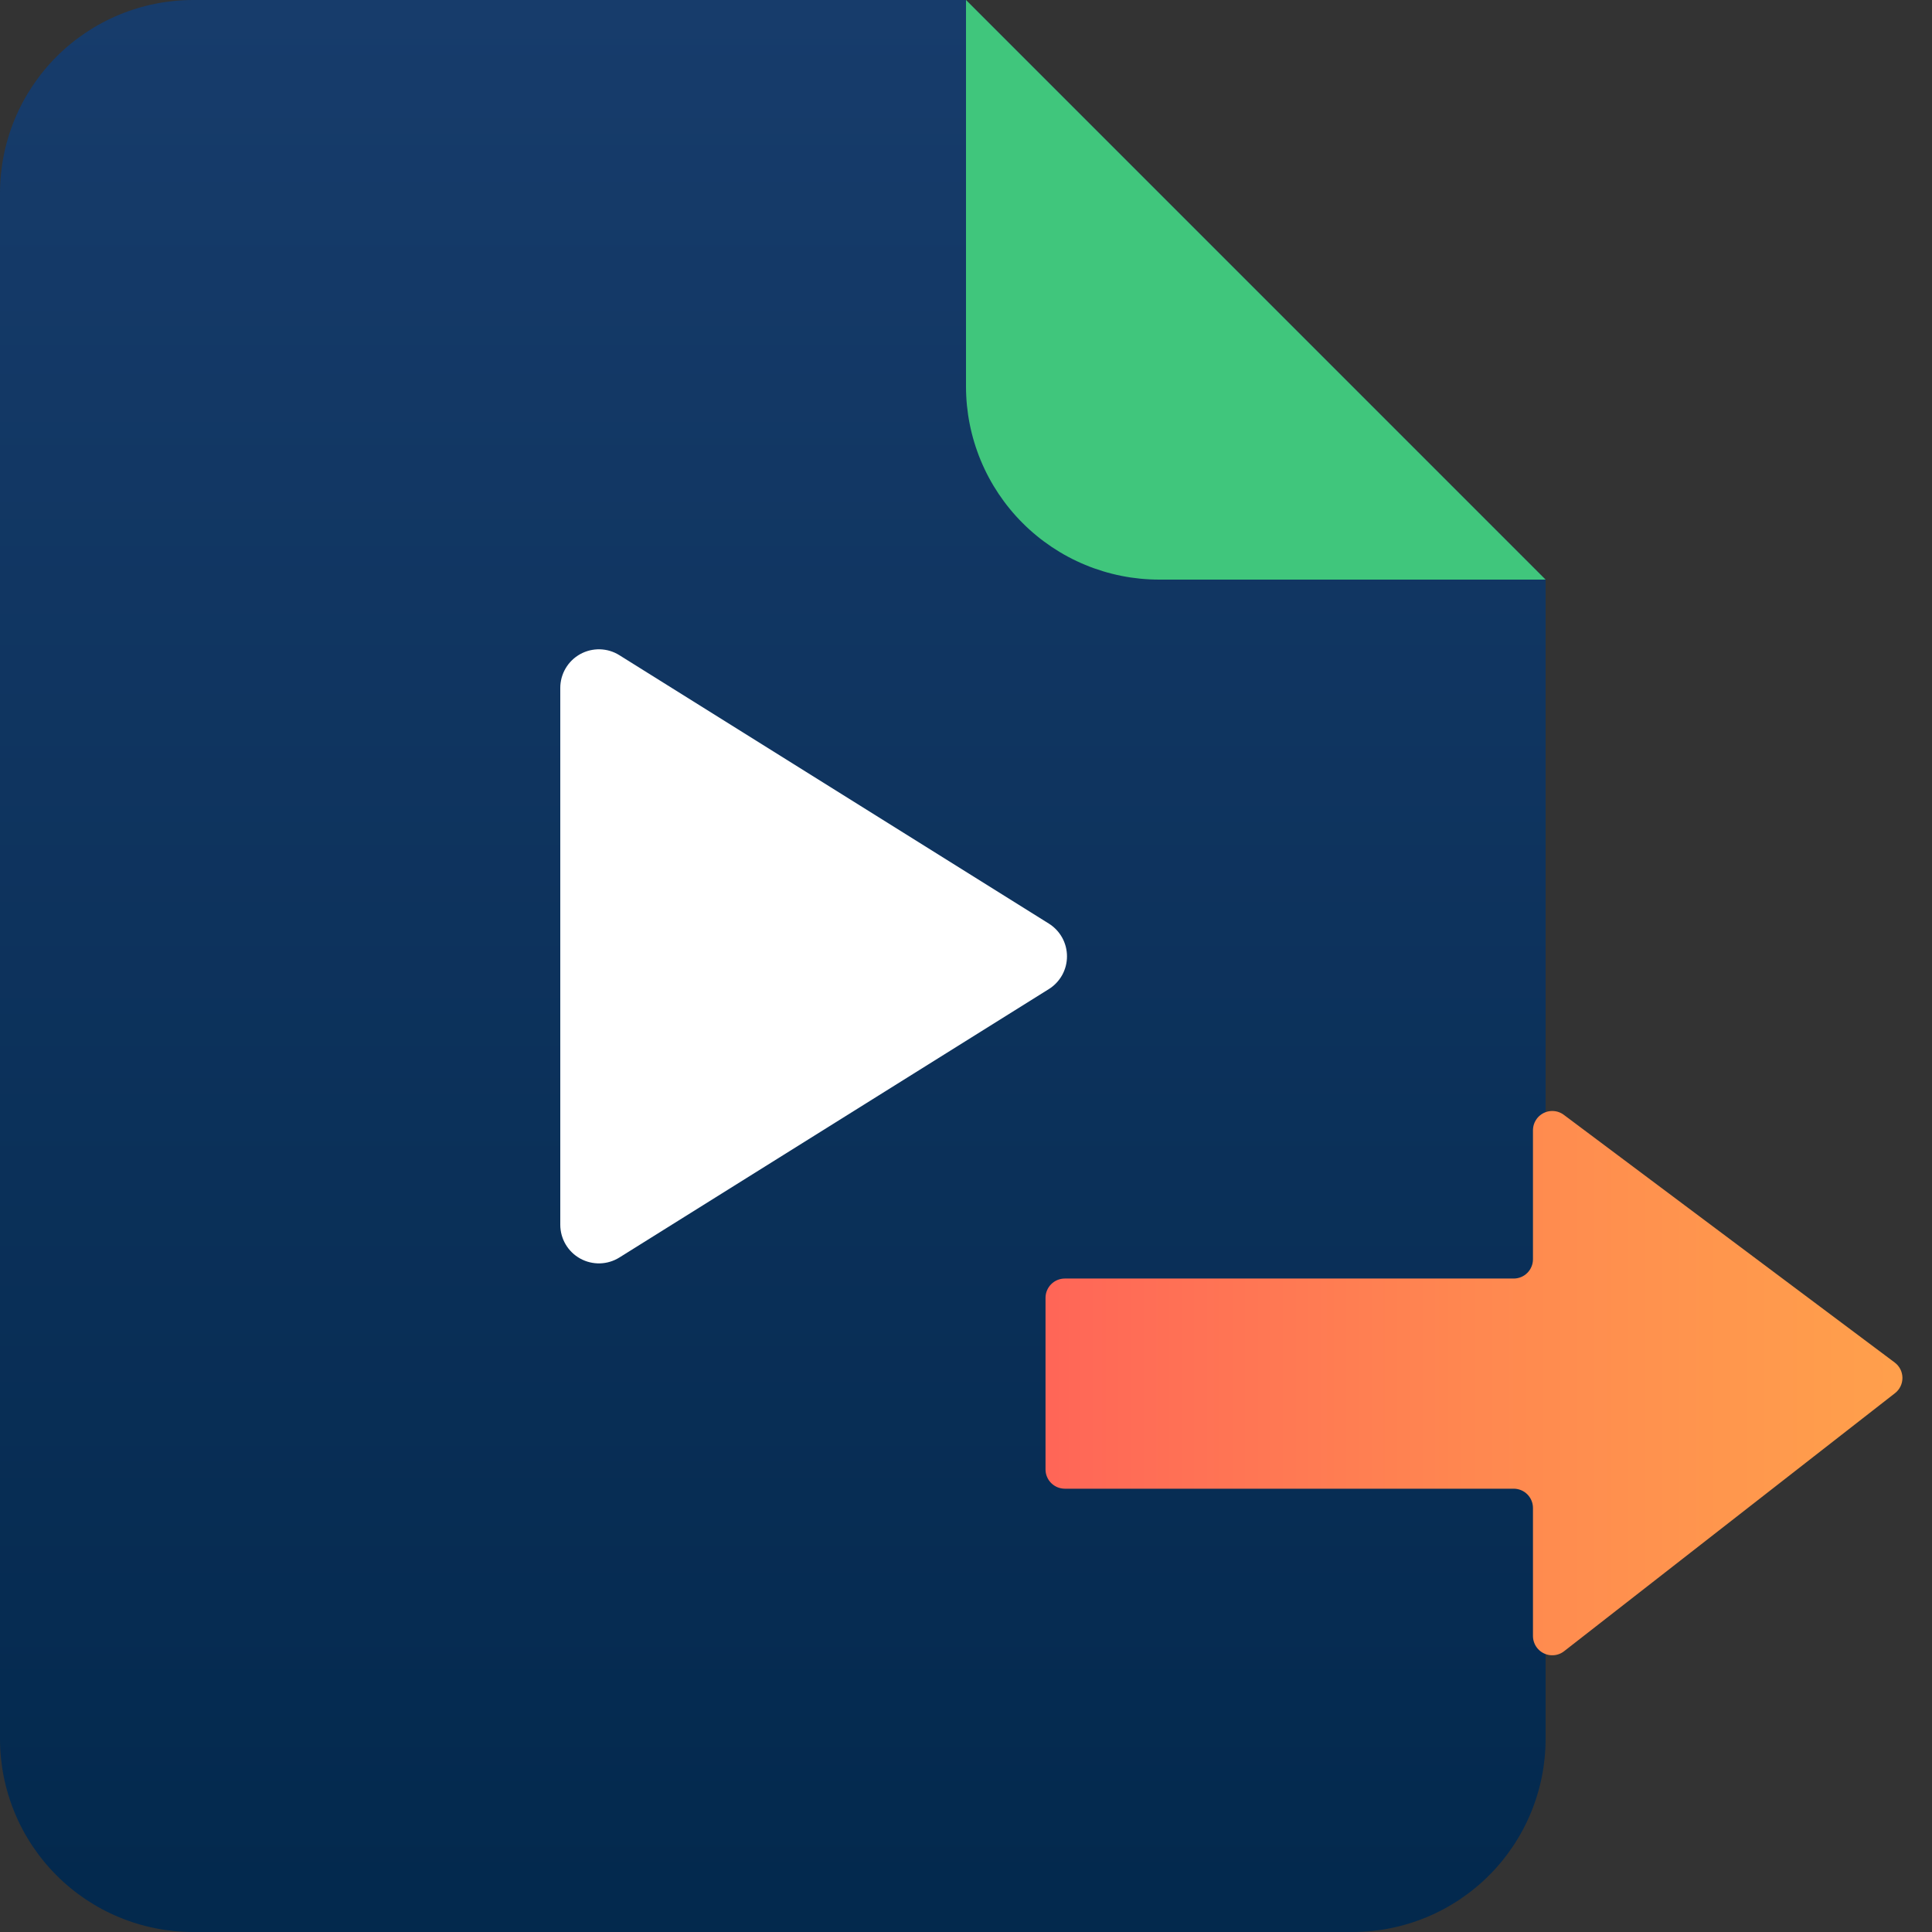
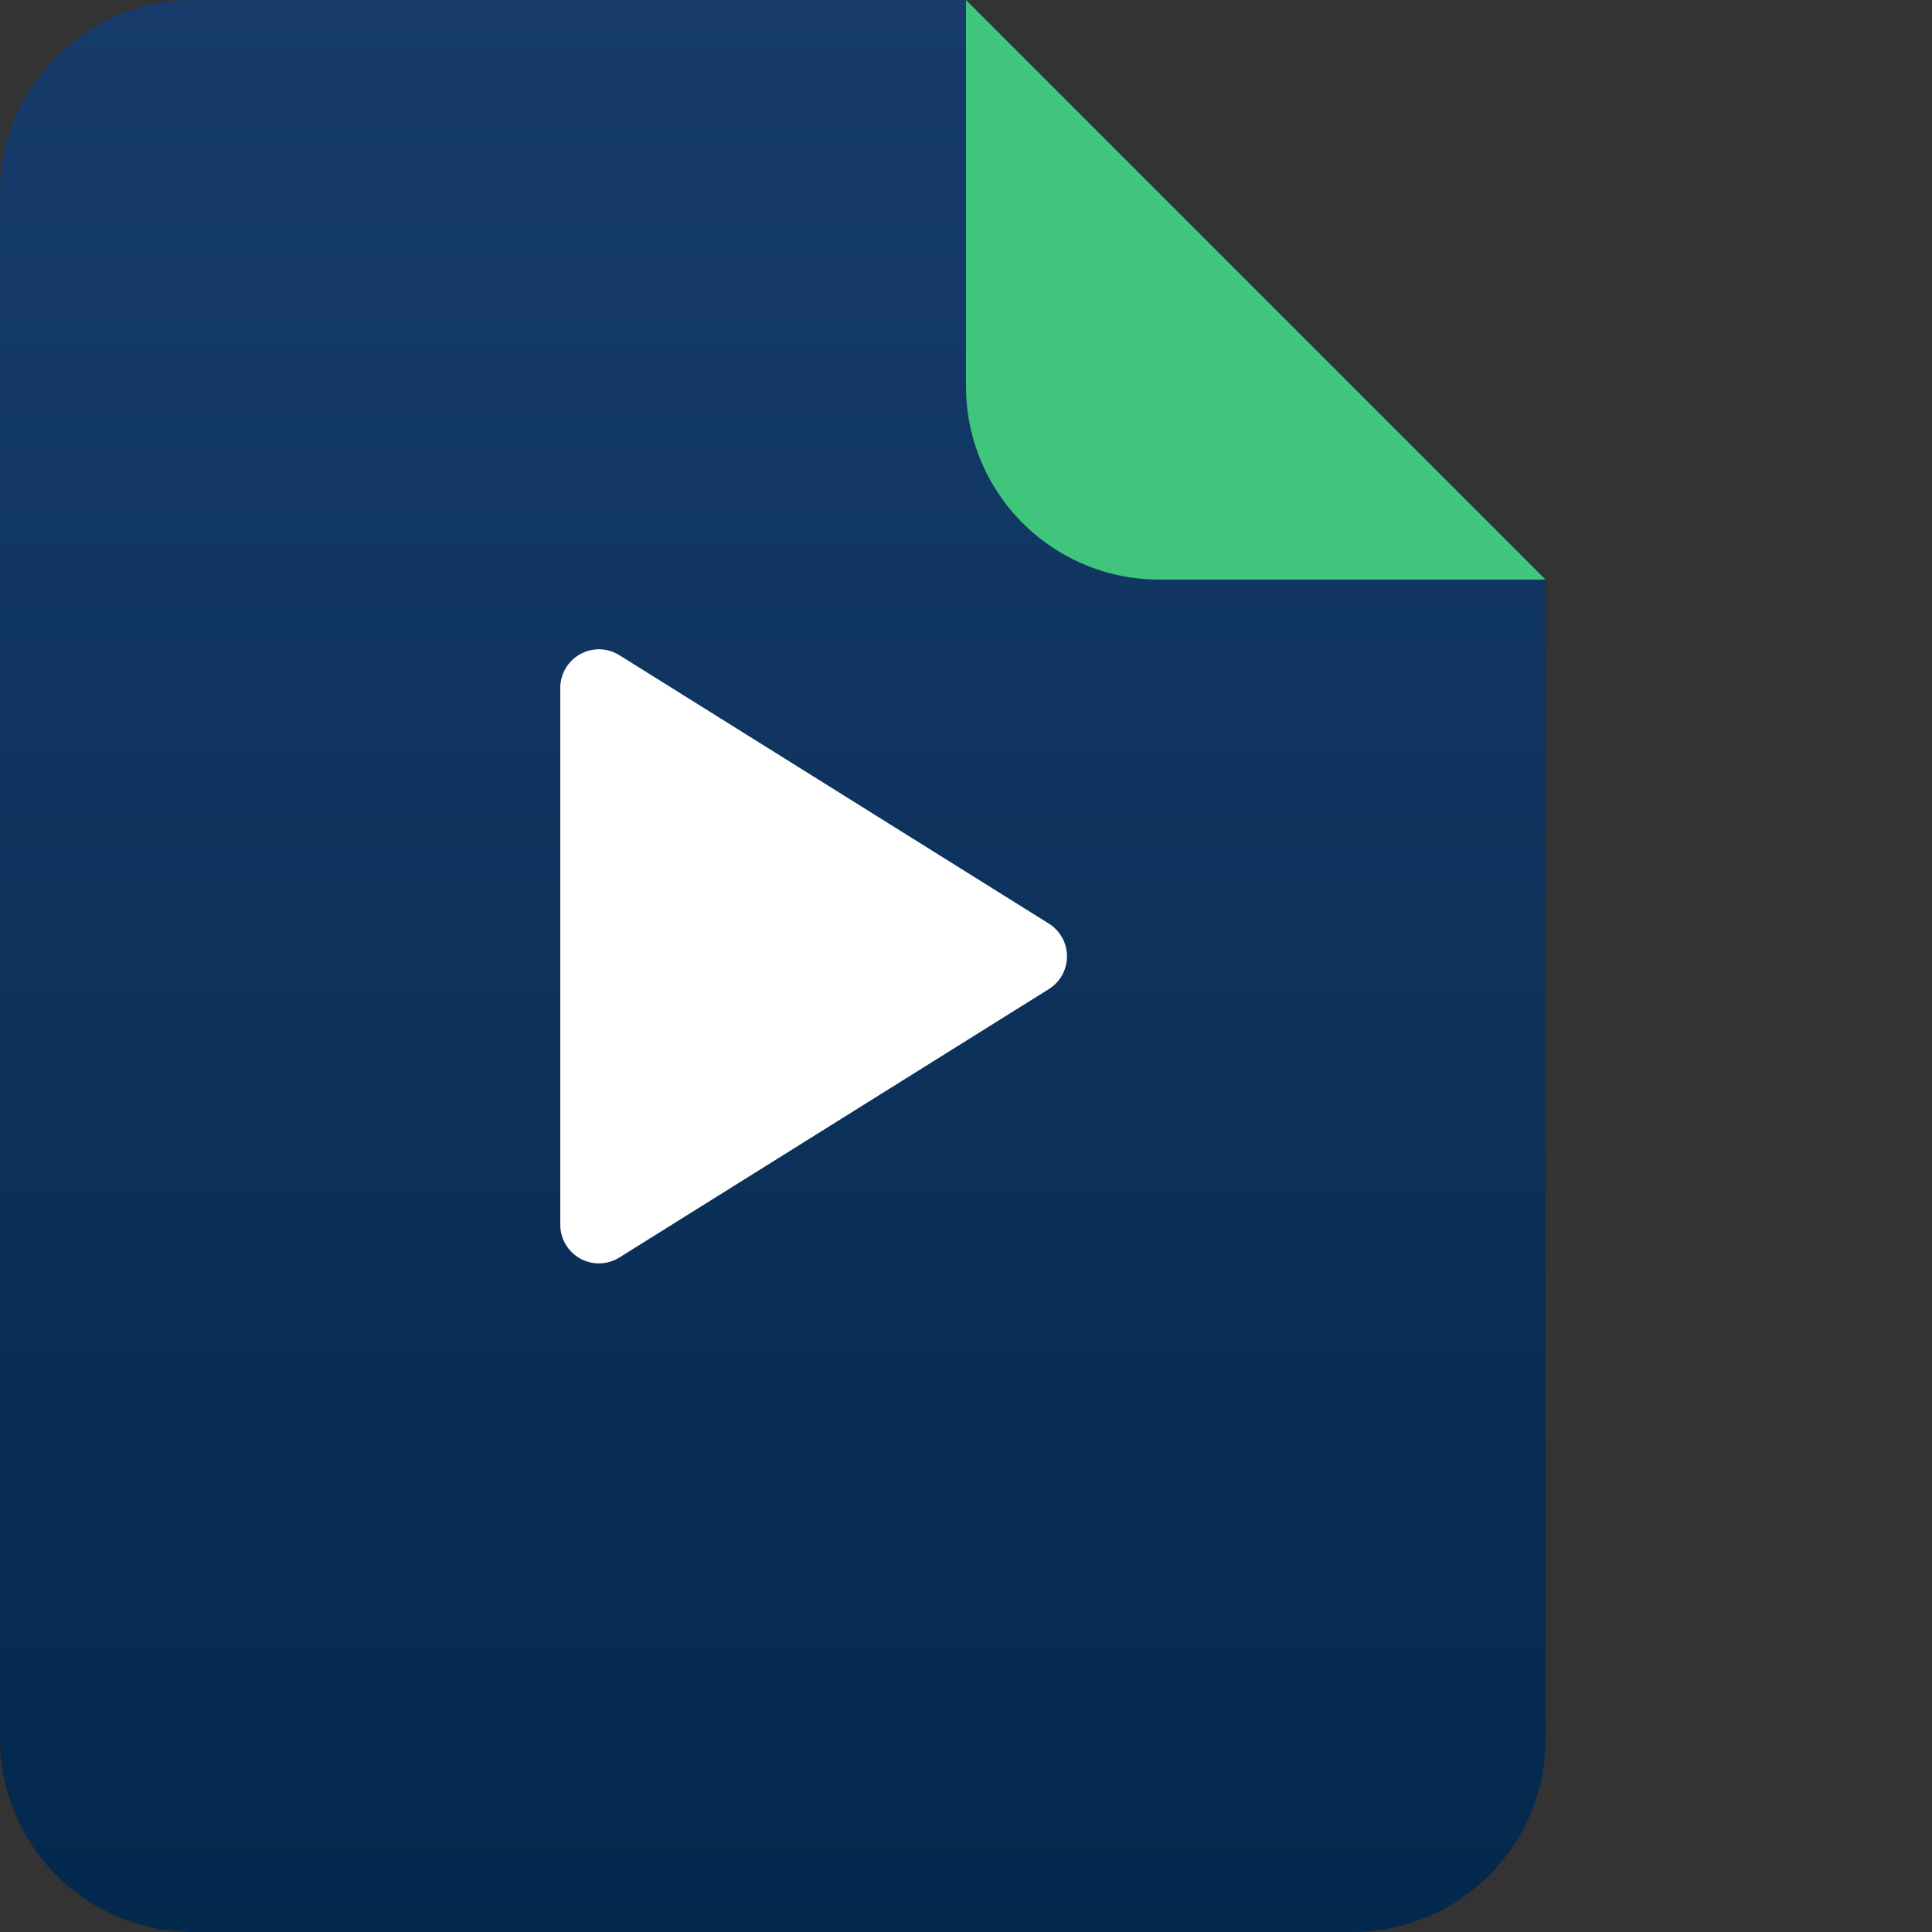
<svg xmlns="http://www.w3.org/2000/svg" width="100px" height="100px" viewbox="0 0 100 100" version="1.1">
  <rect width="100%" height="100%" fill="#333333" stroke="none" />
  <defs>
    <linearGradient x1="0.5" y1="1.132" x2="0.5" y2="-0.05" id="gradient_1">
      <stop offset="0" stop-color="#002649" />
      <stop offset="1" stop-color="#183D6D" />
    </linearGradient>
    <linearGradient x1="0.5" y1="1.665" x2="0.5" y2="-0.745" id="gradient_2">
      <stop offset="0" stop-color="#FF2A64" />
      <stop offset="0.1" stop-color="#FF415F" />
      <stop offset="0.29" stop-color="#FF6857" />
      <stop offset="0.48" stop-color="#FF8750" />
      <stop offset="0.66" stop-color="#FF9D4C" />
      <stop offset="0.84" stop-color="#FFAA49" />
      <stop offset="1" stop-color="#FFAF48" />
    </linearGradient>
  </defs>
  <g id="ic_deliver">
-     <path d="M9.999 0L50 0L80 30L80 90.001Q80 90.246 79.988 90.492Q79.976 90.737 79.952 90.981Q79.928 91.225 79.892 91.468Q79.856 91.711 79.808 91.952Q79.76 92.192 79.7 92.43Q79.641 92.669 79.569 92.903Q79.498 93.138 79.415 93.37Q79.333 93.601 79.239 93.827Q79.145 94.054 79.04 94.276Q78.935 94.498 78.819 94.715Q78.704 94.931 78.577 95.141Q78.451 95.352 78.315 95.556Q78.178 95.76 78.032 95.957Q77.886 96.154 77.73 96.344Q77.575 96.534 77.41 96.716Q77.245 96.898 77.071 97.071Q76.898 97.245 76.716 97.41Q76.534 97.575 76.344 97.73Q76.154 97.886 75.957 98.032Q75.76 98.178 75.556 98.315Q75.352 98.451 75.141 98.577Q74.931 98.704 74.715 98.819Q74.498 98.935 74.276 99.04Q74.054 99.145 73.827 99.239Q73.601 99.333 73.37 99.415Q73.138 99.498 72.903 99.569Q72.669 99.641 72.43 99.7Q72.192 99.76 71.952 99.808Q71.711 99.856 71.468 99.892Q71.225 99.928 70.981 99.952Q70.737 99.976 70.492 99.988Q70.246 100 70.001 100L9.999 100Q9.754 100 9.508 99.988Q9.263 99.976 9.019 99.952Q8.775 99.928 8.532 99.892Q8.289 99.856 8.048 99.808Q7.808 99.76 7.569 99.7Q7.331 99.641 7.096 99.569Q6.862 99.498 6.63 99.415Q6.399 99.333 6.173 99.239Q5.946 99.145 5.724 99.04Q5.502 98.935 5.285 98.819Q5.069 98.704 4.858 98.577Q4.648 98.451 4.444 98.315Q4.24 98.178 4.043 98.032Q3.845 97.886 3.656 97.73Q3.466 97.575 3.284 97.41Q3.102 97.245 2.929 97.071Q2.755 96.898 2.59 96.716Q2.425 96.534 2.27 96.344Q2.114 96.154 1.968 95.957Q1.822 95.76 1.685 95.556Q1.549 95.352 1.423 95.141Q1.296 94.931 1.181 94.715Q1.065 94.498 0.96 94.276Q0.855 94.054 0.761 93.827Q0.667 93.601 0.585 93.37Q0.502 93.138 0.431 92.903Q0.359 92.669 0.3 92.43Q0.24 92.192 0.192 91.952Q0.144 91.711 0.108 91.468Q0.072 91.225 0.048 90.981Q0.024 90.737 0.012 90.492Q0 90.246 0 90.001L0 9.999Q0 9.754 0.012 9.508Q0.024 9.263 0.048 9.019Q0.072 8.775 0.108 8.532Q0.144 8.289 0.192 8.048Q0.24 7.808 0.3 7.569Q0.359 7.331 0.431 7.096Q0.502 6.862 0.585 6.63Q0.667 6.399 0.761 6.173Q0.855 5.946 0.96 5.724Q1.065 5.502 1.181 5.285Q1.296 5.069 1.423 4.858Q1.549 4.648 1.685 4.444Q1.822 4.24 1.968 4.043Q2.114 3.845 2.27 3.656Q2.425 3.466 2.59 3.284Q2.755 3.102 2.929 2.929Q3.102 2.755 3.284 2.59Q3.466 2.425 3.656 2.27Q3.845 2.114 4.043 1.968Q4.24 1.822 4.444 1.685Q4.648 1.549 4.858 1.423Q5.069 1.296 5.285 1.181Q5.502 1.065 5.724 0.96Q5.946 0.855 6.173 0.761Q6.399 0.667 6.63 0.585Q6.862 0.502 7.096 0.431Q7.331 0.359 7.569 0.3Q7.808 0.24 8.048 0.192Q8.289 0.144 8.532 0.108Q8.775 0.072 9.019 0.048Q9.263 0.024 9.508 0.012Q9.754 0 9.999 0Z" id="Rectangle" fill="url(#gradient_1)" stroke="none" />
+     <path d="M9.999 0L50 0L80 30L80 90.001Q80 90.246 79.988 90.492Q79.976 90.737 79.952 90.981Q79.928 91.225 79.892 91.468Q79.856 91.711 79.808 91.952Q79.76 92.192 79.7 92.43Q79.641 92.669 79.569 92.903Q79.498 93.138 79.415 93.37Q79.333 93.601 79.239 93.827Q79.145 94.054 79.04 94.276Q78.935 94.498 78.819 94.715Q78.704 94.931 78.577 95.141Q78.451 95.352 78.315 95.556Q78.178 95.76 78.032 95.957Q77.886 96.154 77.73 96.344Q77.575 96.534 77.41 96.716Q77.245 96.898 77.071 97.071Q76.898 97.245 76.716 97.41Q76.534 97.575 76.344 97.73Q76.154 97.886 75.957 98.032Q75.76 98.178 75.556 98.315Q75.352 98.451 75.141 98.577Q74.931 98.704 74.715 98.819Q74.498 98.935 74.276 99.04Q74.054 99.145 73.827 99.239Q73.601 99.333 73.37 99.415Q73.138 99.498 72.903 99.569Q72.669 99.641 72.43 99.7Q72.192 99.76 71.952 99.808Q71.711 99.856 71.468 99.892Q71.225 99.928 70.981 99.952Q70.737 99.976 70.492 99.988Q70.246 100 70.001 100L9.999 100Q9.754 100 9.508 99.988Q9.263 99.976 9.019 99.952Q8.775 99.928 8.532 99.892Q8.289 99.856 8.048 99.808Q7.808 99.76 7.569 99.7Q7.331 99.641 7.096 99.569Q6.862 99.498 6.63 99.415Q6.399 99.333 6.173 99.239Q5.946 99.145 5.724 99.04Q5.502 98.935 5.285 98.819Q5.069 98.704 4.858 98.577Q4.648 98.451 4.444 98.315Q4.24 98.178 4.043 98.032Q3.845 97.886 3.656 97.73Q3.466 97.575 3.284 97.41Q3.102 97.245 2.929 97.071Q2.755 96.898 2.59 96.716Q2.425 96.534 2.27 96.344Q2.114 96.154 1.968 95.957Q1.822 95.76 1.685 95.556Q1.549 95.352 1.423 95.141Q1.296 94.931 1.181 94.715Q1.065 94.498 0.96 94.276Q0.855 94.054 0.761 93.827Q0.667 93.601 0.585 93.37Q0.502 93.138 0.431 92.903Q0.359 92.669 0.3 92.43Q0.24 92.192 0.192 91.952Q0.144 91.711 0.108 91.468Q0.072 91.225 0.048 90.981Q0.024 90.737 0.012 90.492Q0 90.246 0 90.001L0 9.999Q0 9.754 0.012 9.508Q0.024 9.263 0.048 9.019Q0.072 8.775 0.108 8.532Q0.144 8.289 0.192 8.048Q0.24 7.808 0.3 7.569Q0.359 7.331 0.431 7.096Q0.502 6.862 0.585 6.63Q0.667 6.399 0.761 6.173Q0.855 5.946 0.96 5.724Q1.065 5.502 1.181 5.285Q1.296 5.069 1.423 4.858Q1.549 4.648 1.685 4.444Q1.822 4.24 1.968 4.043Q2.114 3.845 2.27 3.656Q2.425 3.466 2.59 3.284Q2.755 3.102 2.929 2.929Q3.102 2.755 3.284 2.59Q3.466 2.425 3.656 2.27Q3.845 2.114 4.043 1.968Q4.24 1.822 4.444 1.685Q4.648 1.549 4.858 1.423Q5.069 1.296 5.285 1.181Q5.502 1.065 5.724 0.96Q5.946 0.855 6.173 0.761Q6.399 0.667 6.63 0.585Q6.862 0.502 7.096 0.431Q7.331 0.359 7.569 0.3Q7.808 0.24 8.048 0.192Q8.289 0.144 8.532 0.108Q8.775 0.072 9.019 0.048Q9.263 0.024 9.508 0.012Z" id="Rectangle" fill="url(#gradient_1)" stroke="none" />
    <path d="M3.058 33.089L25.288 19.195Q25.341 19.162 25.393 19.125Q25.444 19.088 25.493 19.048Q25.542 19.008 25.588 18.965Q25.635 18.922 25.678 18.876Q25.722 18.83 25.762 18.782Q25.803 18.733 25.84 18.682Q25.878 18.631 25.912 18.578Q25.946 18.524 25.977 18.469Q26.007 18.414 26.035 18.357Q26.062 18.299 26.085 18.241Q26.108 18.182 26.128 18.122Q26.148 18.062 26.164 18Q26.18 17.939 26.191 17.877Q26.203 17.815 26.211 17.752Q26.219 17.689 26.223 17.626Q26.227 17.563 26.227 17.5Q26.227 17.437 26.223 17.374Q26.219 17.311 26.211 17.248Q26.203 17.185 26.191 17.123Q26.18 17.061 26.164 17Q26.148 16.938 26.128 16.878Q26.108 16.818 26.085 16.759Q26.062 16.701 26.035 16.643Q26.007 16.586 25.977 16.531Q25.946 16.476 25.912 16.422Q25.878 16.369 25.84 16.318Q25.803 16.267 25.762 16.218Q25.722 16.17 25.678 16.124Q25.635 16.078 25.588 16.035Q25.542 15.992 25.493 15.952Q25.444 15.912 25.393 15.875Q25.341 15.838 25.288 15.805L3.058 1.912Q3.002 1.876 2.943 1.845Q2.885 1.813 2.824 1.786Q2.764 1.758 2.701 1.735Q2.639 1.712 2.575 1.693Q2.512 1.673 2.447 1.658Q2.382 1.644 2.316 1.633Q2.25 1.622 2.184 1.616Q2.118 1.61 2.051 1.608Q1.985 1.607 1.918 1.609Q1.852 1.612 1.786 1.619Q1.72 1.626 1.654 1.638Q1.589 1.649 1.524 1.665Q1.459 1.681 1.396 1.701Q1.332 1.721 1.271 1.745Q1.209 1.769 1.148 1.798Q1.088 1.826 1.03 1.858Q0.972 1.891 0.916 1.927Q0.86 1.963 0.807 2.002Q0.753 2.042 0.702 2.085Q0.652 2.128 0.604 2.175Q0.557 2.221 0.512 2.271Q0.468 2.32 0.426 2.373Q0.385 2.425 0.348 2.48Q0.31 2.535 0.277 2.592Q0.243 2.649 0.213 2.709Q0.183 2.768 0.157 2.83Q0.131 2.891 0.11 2.954Q0.088 3.017 0.07 3.081Q0.053 3.145 0.04 3.21Q0.027 3.275 0.018 3.341Q0.009 3.407 0.004 3.474Q0 3.54 0 3.607L0 31.393Q0 31.46 0.004 31.526Q0.009 31.593 0.018 31.659Q0.027 31.724 0.04 31.79Q0.053 31.855 0.07 31.919Q0.088 31.983 0.11 32.046Q0.131 32.109 0.157 32.17Q0.183 32.232 0.213 32.291Q0.243 32.351 0.277 32.408Q0.31 32.465 0.348 32.52Q0.385 32.575 0.426 32.627Q0.468 32.68 0.512 32.729Q0.557 32.779 0.604 32.825Q0.652 32.872 0.702 32.915Q0.753 32.958 0.807 32.998Q0.86 33.037 0.916 33.073Q0.972 33.109 1.03 33.142Q1.088 33.174 1.148 33.202Q1.209 33.231 1.271 33.255Q1.332 33.279 1.396 33.299Q1.459 33.319 1.524 33.335Q1.589 33.351 1.654 33.362Q1.72 33.374 1.786 33.381Q1.852 33.388 1.918 33.391Q1.985 33.393 2.051 33.392Q2.118 33.39 2.184 33.384Q2.25 33.377 2.316 33.367Q2.382 33.356 2.447 33.342Q2.512 33.327 2.575 33.307Q2.639 33.288 2.701 33.265Q2.764 33.242 2.824 33.214Q2.885 33.187 2.943 33.155Q3.002 33.124 3.058 33.089L3.058 33.089Z" transform="translate(29 32)" id="Path-8" fill="#FFFFFF" fill-rule="evenodd" stroke="none" />
-     <path d="M1.196 18.172L14.015 1.047Q14.049 1.001 14.089 0.959Q14.128 0.917 14.172 0.88Q14.216 0.843 14.264 0.812Q14.312 0.78 14.363 0.754Q14.414 0.728 14.468 0.708Q14.522 0.688 14.578 0.675Q14.633 0.661 14.69 0.654Q14.747 0.647 14.805 0.646Q14.862 0.646 14.919 0.652Q14.976 0.658 15.032 0.67Q15.088 0.683 15.143 0.702Q15.197 0.721 15.248 0.745Q15.3 0.77 15.349 0.801Q15.397 0.832 15.442 0.868Q15.486 0.904 15.527 0.945Q15.567 0.986 15.602 1.031L28.957 18.156Q28.979 18.184 28.998 18.213Q29.018 18.241 29.035 18.272Q29.053 18.302 29.068 18.333Q29.083 18.365 29.096 18.397Q29.109 18.429 29.12 18.462Q29.131 18.496 29.139 18.529Q29.148 18.563 29.154 18.598Q29.16 18.632 29.163 18.667Q29.167 18.701 29.168 18.736Q29.169 18.771 29.168 18.806Q29.167 18.841 29.163 18.875Q29.16 18.91 29.154 18.945Q29.147 18.979 29.139 19.013Q29.131 19.047 29.12 19.08Q29.109 19.113 29.096 19.145Q29.083 19.177 29.067 19.209Q29.052 19.24 29.035 19.27Q29.017 19.301 28.998 19.329Q28.978 19.358 28.957 19.386Q28.935 19.413 28.912 19.439Q28.889 19.465 28.863 19.489Q28.838 19.514 28.812 19.536Q28.785 19.558 28.757 19.579Q28.729 19.599 28.699 19.618Q28.669 19.636 28.639 19.653Q28.608 19.669 28.576 19.683Q28.544 19.697 28.511 19.709Q28.479 19.721 28.445 19.731Q28.412 19.74 28.377 19.748Q28.343 19.755 28.309 19.76Q28.274 19.765 28.239 19.767Q28.205 19.77 28.17 19.77L21.546 19.77Q21.447 19.77 21.351 19.789Q21.254 19.808 21.163 19.846Q21.073 19.883 20.991 19.938Q20.909 19.992 20.839 20.062Q20.77 20.132 20.715 20.213Q20.66 20.295 20.623 20.386Q20.585 20.477 20.566 20.574Q20.547 20.67 20.547 20.768L20.547 44.001Q20.547 44.099 20.527 44.196Q20.508 44.292 20.471 44.383Q20.433 44.474 20.378 44.556Q20.324 44.638 20.254 44.707Q20.184 44.777 20.103 44.832Q20.021 44.886 19.93 44.924Q19.839 44.962 19.743 44.981Q19.646 45 19.548 45L10.668 45Q10.57 45 10.473 44.981Q10.377 44.962 10.286 44.924Q10.195 44.886 10.113 44.832Q10.031 44.777 9.962 44.707Q9.892 44.638 9.837 44.556Q9.783 44.474 9.745 44.383Q9.707 44.292 9.688 44.196Q9.669 44.099 9.669 44.001L9.669 20.768Q9.669 20.67 9.65 20.574Q9.631 20.477 9.593 20.386Q9.555 20.295 9.501 20.213Q9.446 20.132 9.376 20.062Q9.307 19.992 9.225 19.938Q9.143 19.883 9.052 19.846Q8.961 19.808 8.865 19.789Q8.768 19.77 8.67 19.77L1.996 19.77Q1.961 19.77 1.927 19.767Q1.892 19.765 1.858 19.76Q1.824 19.755 1.79 19.748Q1.756 19.741 1.723 19.732Q1.69 19.722 1.657 19.71Q1.625 19.699 1.593 19.685Q1.561 19.671 1.531 19.655Q1.5 19.639 1.471 19.62Q1.441 19.602 1.413 19.582Q1.385 19.562 1.358 19.54Q1.332 19.518 1.307 19.494Q1.282 19.47 1.258 19.445Q1.235 19.419 1.214 19.392Q1.192 19.365 1.173 19.337Q1.153 19.308 1.135 19.278Q1.118 19.249 1.102 19.218Q1.087 19.187 1.074 19.155Q1.06 19.123 1.049 19.09Q1.038 19.058 1.029 19.024Q1.021 18.991 1.014 18.957Q1.008 18.923 1.004 18.888Q1 18.854 0.998 18.82Q0.996 18.785 0.997 18.75Q0.998 18.716 1.001 18.681Q1.004 18.647 1.009 18.613Q1.015 18.579 1.022 18.545Q1.03 18.512 1.04 18.478Q1.05 18.445 1.063 18.413Q1.075 18.381 1.09 18.349Q1.104 18.318 1.121 18.288Q1.138 18.258 1.156 18.229Q1.175 18.2 1.196 18.172L1.196 18.172Z" transform="matrix(-4.371139E-08 1 -1 -4.371139E-08 99.116 56.508)" id="Rectangle" fill="url(#gradient_2)" stroke="none" />
    <path d="M0 0L30 30L9.999 30Q9.754 30 9.508 29.988Q9.263 29.976 9.019 29.952Q8.775 29.928 8.532 29.892Q8.289 29.856 8.048 29.808Q7.808 29.76 7.569 29.7Q7.331 29.641 7.096 29.569Q6.862 29.498 6.63 29.416Q6.399 29.333 6.173 29.239Q5.946 29.145 5.724 29.04Q5.502 28.935 5.285 28.819Q5.069 28.704 4.858 28.577Q4.648 28.451 4.444 28.315Q4.24 28.178 4.043 28.032Q3.845 27.886 3.656 27.73Q3.466 27.575 3.284 27.41Q3.102 27.245 2.929 27.071Q2.755 26.898 2.59 26.716Q2.425 26.534 2.27 26.344Q2.114 26.155 1.968 25.957Q1.822 25.76 1.685 25.556Q1.549 25.352 1.423 25.142Q1.296 24.931 1.181 24.715Q1.065 24.498 0.96 24.276Q0.855 24.054 0.761 23.827Q0.667 23.601 0.585 23.37Q0.502 23.138 0.431 22.904Q0.359 22.669 0.3 22.431Q0.24 22.192 0.192 21.952Q0.144 21.711 0.108 21.468Q0.072 21.225 0.048 20.981Q0.024 20.737 0.012 20.492Q0 20.247 0 20.001L0 0Z" transform="translate(50 0)" id="Rectangle" fill="#40C67C" stroke="none" />
  </g>
</svg>